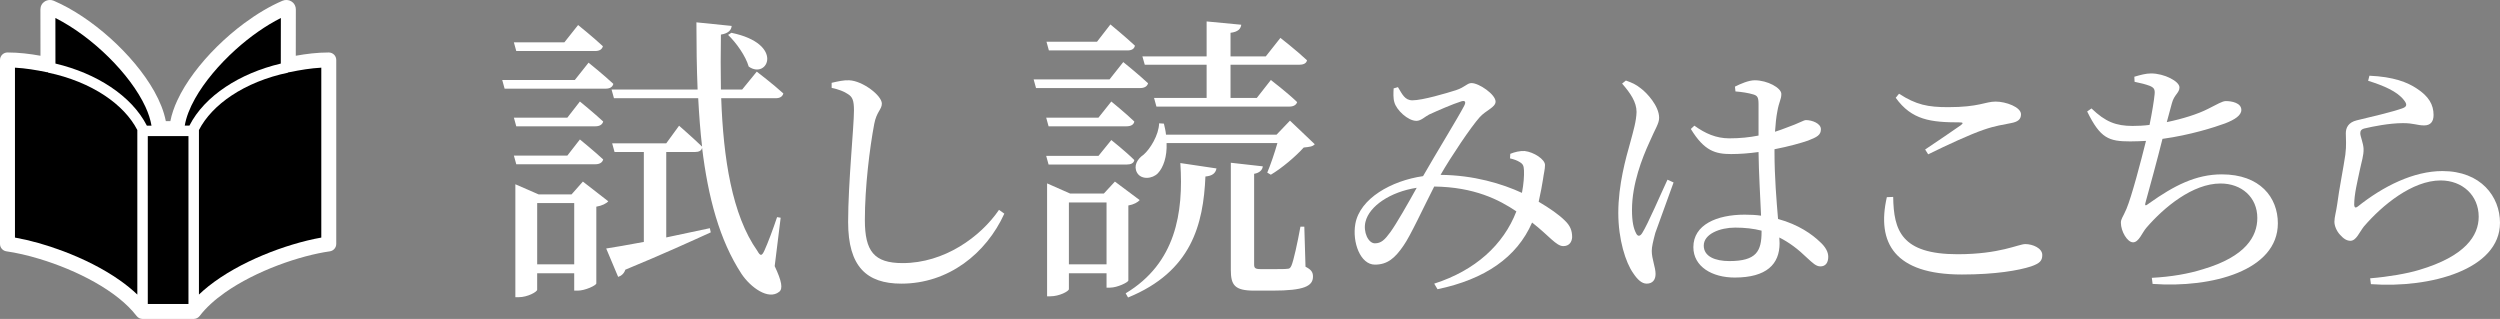
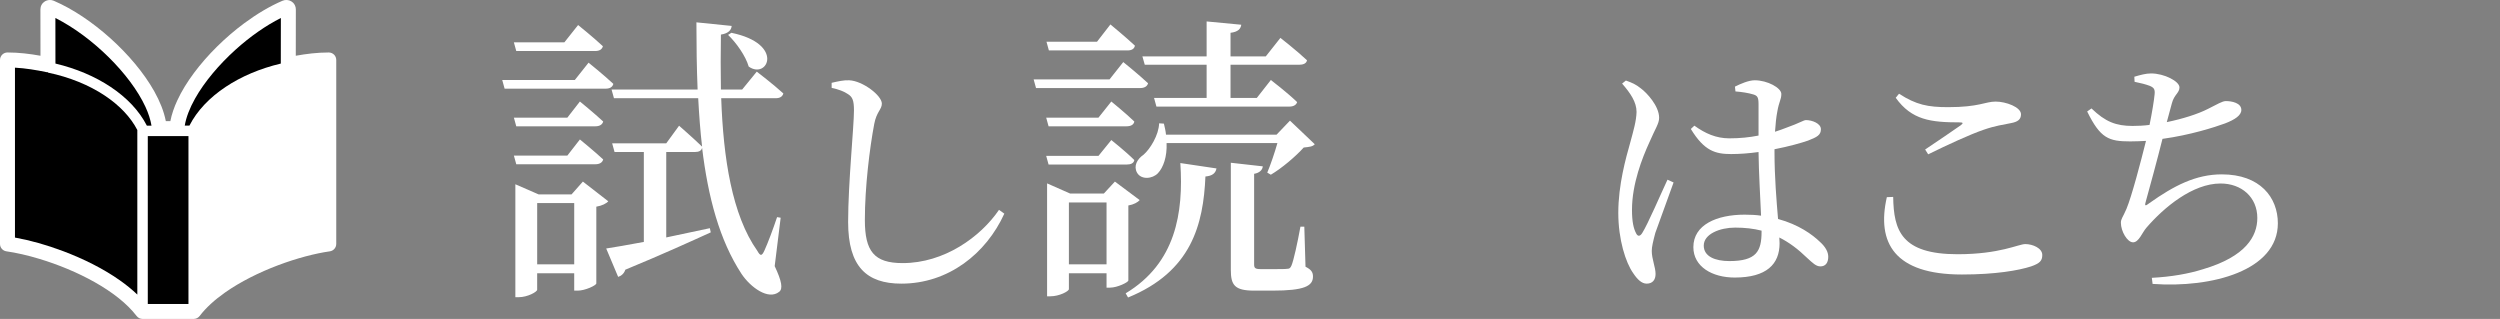
<svg xmlns="http://www.w3.org/2000/svg" enable-background="new 0 0 593.484 75.713" height="75.713" viewBox="0 0 593.484 75.713" width="593.484">
  <rect x="0" y="0" width="593.484" height="75.713" fill="#808080" stroke="none" />
  <g fill="#fff">
    <path d="m136.459 18.991 3.262-4.114s3.617 2.908 5.887 5.036c-.213.78-.851 1.135-1.844 1.135h-23.972l-.567-2.057zm-2.482-8.937 3.263-4.113s3.617 2.908 5.886 5.035c-.212.78-.851 1.135-1.844 1.135h-18.724l-.567-2.057zm.709 17.873 2.979-3.83s3.404 2.766 5.532 4.751c-.213.78-.922 1.135-1.844 1.135h-18.794l-.567-2.057h12.694zm0 9.007 2.979-3.83s3.404 2.766 5.532 4.752c-.213.78-.922 1.135-1.844 1.135h-18.794l-.567-2.057zm-12.341 6.809 5.532 2.411h7.801l2.695-3.05 6.028 4.681c-.425.497-1.489 1.064-2.837 1.277v18.227c-.071.497-2.695 1.702-4.397 1.702h-.852v-4.114h-8.794v3.901c0 .497-2.27 1.773-4.397 1.773h-.78v-24.397-2.411zm5.178 4.468v14.54h8.794v-14.54zm25.319 9.22v-21.348h-6.951l-.567-2.057h12.837l3.049-4.184s3.333 2.908 5.461 4.964c-.426-3.688-.709-7.518-.922-11.489h-20l-.567-2.057h20.426c-.213-5.178-.284-10.497-.284-15.958l8.369.851c-.071.922-.709 1.773-2.553 2.057-.071 4.326-.071 8.723 0 13.05h5.036l3.475-4.256s3.901 2.979 6.312 5.178c-.213.78-.852 1.135-1.844 1.135h-12.908c.496 14.185 2.553 27.73 8.582 36.241.709 1.277 1.064 1.277 1.702-.142.78-1.702 2.057-5.106 2.979-7.873l.851.142-1.418 11.489c1.702 3.617 1.986 5.39 1.064 6.1-2.553 2.057-6.809-1.064-8.937-4.255-5.248-8.014-7.943-18.227-9.361-29.93-.142.709-.78.993-1.702.993h-6.809v20.284l10.354-2.198.213.993c-4.681 2.127-11.348 5.177-20.284 8.865-.284.922-.993 1.49-1.702 1.702l-2.837-6.738c1.915-.282 5.106-.85 8.936-1.559zm24.894-41.632c-.709-2.482-2.908-5.603-4.894-7.518l.78-.497c12.767 2.625 8.582 11.207 4.114 8.015z" />
    <path d="m197.427 19.66c1.565-.361 2.89-.662 4.154-.602 3.19.121 7.765 3.612 7.765 5.538 0 1.385-1.264 1.926-1.806 4.816-1.083 5.718-2.227 14.989-2.227 22.814 0 7.404 2.167 10.233 8.969 10.233 9.872 0 18.48-6.2 22.875-12.641l1.264.903c-4.334 9.511-13.303 16.614-24.439 16.614-8.247 0-12.642-4.033-12.642-14.628 0-9.149 1.385-22.694 1.385-26.486 0-2.408-.361-3.19-1.385-3.853-.963-.662-2.227-1.144-3.913-1.505z" />
    <path d="m263.395 18.849 3.263-4.114s3.617 2.908 5.887 5.036c-.213.78-.923 1.135-1.915 1.135h-24.682l-.567-2.057zm-2.624 9.078 3.05-3.83s3.404 2.766 5.461 4.751c-.142.78-.852 1.135-1.845 1.135h-18.511l-.567-2.057h12.412zm0 9.078 3.05-3.759s3.404 2.695 5.461 4.751c-.142.78-.852 1.064-1.845 1.064h-18.511l-.567-2.057h12.412zm-.354-27.092 3.191-4.114s3.617 2.979 5.815 5.036c-.142.78-.78 1.135-1.773 1.135h-18.652l-.567-2.057zm-11.845 33.617 5.461 2.411h8.015l2.624-2.837 5.887 4.397c-.426.497-1.418 1.064-2.695 1.276v17.803c0 .426-2.624 1.702-4.326 1.702h-.851v-3.404h-8.937v3.759c0 .497-2.27 1.702-4.397 1.702h-.78v-24.398-2.411zm5.178 4.539v14.681h8.937v-14.681zm35.036-8.085c-.213 1.135-.993 1.773-2.624 1.915-.497 11.348-3.263 22.554-18.369 28.724l-.567-.993c11.915-7.163 13.759-19.149 12.979-30.922zm-12.483-10.638c.212.922.425 1.773.496 2.624h26.241l3.191-3.333 5.887 5.603c-.496.567-1.276.639-2.624.78-1.915 2.128-5.177 4.894-7.802 6.454l-.851-.497c.78-1.844 1.772-4.752 2.411-7.021h-26.312c.143 3.263-.78 5.816-2.057 7.164-1.276 1.347-3.972 1.631-4.965-.142-.851-1.56 0-3.191 1.561-4.255 1.561-1.348 3.617-4.681 3.688-7.447zm18.369-23.476c-.142.993-.779 1.702-2.553 1.915v5.603h8.369l3.475-4.397s3.901 3.05 6.312 5.319c-.142.78-.922 1.064-1.915 1.064h-16.241v7.872h6.241l3.333-4.255s3.901 2.979 6.241 5.248c-.212.709-.922 1.064-1.844 1.064h-31.56l-.567-2.057h12.482v-7.872h-14.681l-.567-1.986h15.248v-8.298zm5.107 33.618c-.071.851-.78 1.56-2.058 1.773v21.49c0 .851.213 1.135 1.561 1.135h3.121c1.489 0 2.694 0 3.12-.071.567 0 .78-.142 1.064-.78.496-1.135 1.418-5.319 2.127-9.22h.922l.284 9.504c1.418.709 1.772 1.347 1.772 2.34 0 2.27-2.127 3.333-9.574 3.333h-4.397c-4.681 0-5.531-1.348-5.531-4.965v-25.39z" />
-     <path d="m361.961 35.853c2.167.241 4.815 1.986 4.815 3.311 0 1.023-.301 2.047-.481 3.431-.181 1.144-.542 3.19-1.023 5.297 2.648 1.565 4.815 3.07 6.2 4.455 1.264 1.204 1.745 2.348 1.745 3.973-.06 1.083-.662 2.107-2.106 2.107-1.686 0-3.371-2.468-7.404-5.598-3.611 8.307-11.257 13.484-22.453 15.832l-.782-1.324c9.752-3.13 16.434-9.21 19.504-17.156-4.094-2.769-9.993-5.779-19.504-5.899-2.589 5.057-5.658 11.738-7.284 14.026-2.046 3.01-3.853 4.515-6.802 4.515-3.431 0-5.418-5.297-4.635-9.692 1.083-6.02 8.548-10.233 16.072-11.316 2.949-5.177 8.427-14.086 9.752-16.674.541-1.023.18-1.325-.662-1.083-2.107.662-5.538 2.167-7.646 3.13-.963.481-1.926 1.505-3.01 1.505-2.047 0-4.755-2.588-5.237-4.394-.301-.903-.24-2.288-.181-3.311l1.023-.301c1.023 1.686 1.626 3.13 3.432 3.13 2.407 0 8.066-1.685 10.354-2.408 2.167-.722 2.648-1.686 3.672-1.686 1.806 0 5.719 2.709 5.719 4.395 0 1.384-2.287 2.046-3.792 3.732-2.047 2.288-6.742 9.271-9.271 13.665 7.886.06 14.628 2.107 19.323 4.274.421-2.167.541-4.093.481-5.357-.061-1.023-.181-1.445-.964-1.926-.662-.421-1.324-.662-2.347-.903l.06-1.083c1.023-.426 2.287-.728 3.432-.667zm-37.804 16.794c-.602 2.408.662 5.117 2.228 5.117 1.505 0 2.348-.843 3.672-2.648 1.445-1.987 4.153-6.742 6.261-10.535-6.262.963-11.258 4.334-12.161 8.066z" />
    <path d="m385.98 19.118c1.505.542 2.348.903 3.551 1.866 1.385 1.023 4.335 4.154 4.335 6.983 0 1.384-.903 2.528-2.348 5.899-1.626 3.552-4.094 9.752-4.094 15.952 0 2.769.361 4.395.963 5.538.361.782.903.843 1.445 0 1.324-2.047 4.574-9.631 6.02-12.701l1.444.662c-1.144 3.19-3.552 9.812-4.334 11.979-.542 2.046-.843 3.311-.843 4.274 0 1.926.903 3.853.903 5.478 0 1.385-.723 2.288-2.107 2.288-1.204 0-2.227-1.023-3.19-2.468-1.806-2.528-3.552-8.006-3.552-14.327 0-6.682 1.807-13.062 2.83-16.674.782-2.889 1.444-5.116 1.505-7.284 0-2.348-1.445-4.454-3.432-6.742zm25.884 1.445c1.324-.662 3.251-1.505 4.695-1.505 3.01 0 6.32 1.806 6.32 3.25 0 1.325-.541 1.746-.963 4.214-.24 1.204-.421 2.89-.542 4.755 1.084-.361 1.987-.662 2.709-.963 3.07-1.083 4.094-1.806 4.636-1.806 1.444 0 3.551.783 3.551 2.167s-.902 1.866-3.069 2.708c-1.565.542-4.515 1.385-7.946 2.047v.602c0 6.02.481 11.618.843 15.952 4.876 1.324 8.127 3.672 9.992 5.478 1.265 1.144 1.927 2.348 1.927 3.491 0 1.445-.662 2.288-1.866 2.288-1.023 0-1.806-.783-3.19-2.047-2.047-1.986-4.153-3.612-6.562-4.815l.061 1.384c0 4.936-3.07 8.126-10.654 8.126-5.357 0-9.812-2.588-9.812-7.224 0-5.297 5.538-7.705 12.16-7.705 1.384 0 2.708.061 3.912.241-.181-4.213-.542-10.233-.602-15.109-2.167.301-4.395.481-6.501.481-3.732 0-6.381-.722-9.571-5.959l.843-.782c2.588 1.866 5.177 3.01 8.307 3.01 2.528 0 4.815-.241 6.923-.662v-7.464c0-1.686-.301-1.987-1.204-2.288-1.204-.361-2.709-.602-4.274-.722zm.06 33.469c-3.612 0-7.465 1.505-7.465 4.274 0 2.588 2.709 3.672 6.08 3.672 6.441 0 7.645-2.348 7.645-6.983v-.241c-1.865-.481-3.972-.722-6.26-.722z" />
    <path d="m449.43 46.748c.12 7.946 1.927 13.604 15.29 13.604 10.053 0 14.447-2.408 16.072-2.408 1.745 0 4.033.963 4.033 2.588 0 1.385-.603 1.986-2.648 2.709-2.95.963-8.488 1.926-16.434 1.926-16.013 0-20.286-7.524-17.818-18.36zm.602-23.536c3.793 5.297 8.367 5.839 15.17 5.839.843 0 .902.181.301.662-2.106 1.445-5.658 3.913-8.487 5.779l.722 1.144c4.515-2.227 9.993-4.755 13.184-5.839 2.769-.963 4.695-1.204 6.44-1.565 1.686-.301 2.408-.903 2.408-2.107 0-1.686-3.552-3.01-6.02-3.01s-3.913 1.324-11.257 1.324c-4.815 0-7.585-.542-11.678-3.19z" />
    <path d="m506.678 18.215c1.445-.421 2.709-.782 3.974-.782 3.13 0 6.741 1.866 6.741 3.311 0 1.324-1.264 1.686-1.806 3.792l-1.204 4.455c3.793-.783 7.404-1.926 9.752-3.13 2.288-1.144 3.432-1.866 4.274-1.866 1.384 0 3.672.421 3.672 2.107 0 1.264-1.505 2.288-3.853 3.19-2.469.903-8.247 2.769-14.869 3.672-1.203 4.816-3.069 11.678-3.912 14.688-.361 1.204-.301 1.445.843.542 5.778-4.093 10.955-6.802 17.155-6.802 9.09 0 13.304 5.478 13.304 11.618 0 11.196-15.591 15.41-29.736 14.387l-.181-1.445c4.635-.241 8.728-.963 12.159-2.046 10.173-3.01 12.882-7.826 12.882-12.16 0-4.936-3.732-8.187-8.729-8.187-6.621 0-13.424 5.658-17.577 10.474-1.023 1.144-1.806 3.491-3.19 3.491s-2.89-2.648-2.89-4.635c0-.963.422-1.204 1.325-3.311 1.264-3.01 3.431-11.317 4.635-16.133-1.265.061-2.468.121-3.732.121-5.116 0-7.103-.722-10.233-7.103l1.023-.723c3.311 3.19 5.839 4.154 9.752 4.154 1.264 0 2.648-.06 4.033-.241.602-2.95 1.083-5.899 1.204-7.284.12-1.204-.181-1.565-1.145-1.987-.963-.361-2.106-.662-3.611-.963z" />
-     <path d="m562.483 17.974c5.719.241 9.03 1.565 11.197 3.01 2.889 1.866 4.033 3.853 4.033 6.321 0 1.565-.723 2.468-2.228 2.468-1.686 0-2.408-.542-5.057-.542-3.251 0-7.344.843-8.849 1.204-1.023.181-1.265.602-1.265 1.204 0 .722.723 2.348.783 3.672.06 1.565-.481 3.07-.903 5.117-.542 2.648-1.324 5.598-1.324 8.247.061.662.361.722.843.361 6.02-4.815 13.243-8.427 20.105-8.427 9.149 0 13.664 6.08 13.664 12.28 0 11.076-16.493 15.591-30.64 14.567l-.181-1.384c4.395-.361 8.85-1.144 11.618-1.986 10.956-3.251 14.146-8.126 14.146-12.641 0-5.057-3.853-8.608-9.03-8.608-6.741 0-13.905 5.899-18.239 10.956-1.083 1.384-1.806 3.371-3.19 3.371-.843 0-1.625-.481-2.468-1.444-.843-.903-1.324-2.167-1.324-3.07 0-1.083.422-2.408.662-4.153.422-3.371 1.505-8.789 1.927-11.738.301-2.288.12-3.732.12-5.117 0-1.324.602-2.588 2.588-3.07 2.95-.723 8.789-2.047 11.076-2.95.843-.361.903-.903.121-1.866-1.565-2.046-4.816-3.431-8.488-4.575z" />
    <path d="m79.306 12.978c-.332-.331-.789-.52-1.257-.52-2.715 0-5.332.327-7.832.777.007-3.646.015-10.667.015-10.999 0-.314-.065-.663-.221-.977-.112-.236-.266-.45-.441-.621-.264-.256-.56-.413-.826-.508-.276-.092-.531-.13-.78-.13-.288.003-.572.043-.901.182-3.032 1.295-6.129 3.149-9.113 5.362-4.47 3.319-8.673 7.447-11.888 11.761-1.608 2.157-2.969 4.364-3.983 6.559-.756 1.642-1.324 3.282-1.636 4.895h-1.076c-.454-2.334-1.422-4.716-2.751-7.093-2.469-4.389-6.18-8.767-10.389-12.559-4.216-3.786-8.922-6.982-13.468-8.927-.325-.137-.608-.177-.897-.18-.223 0-.447.028-.687.1-.179.055-.365.134-.553.252-.278.173-.56.445-.75.791-.193.342-.278.739-.276 1.092 0 .333.008 7.355.014 11-2.503-.45-5.12-.778-7.835-.778-.466 0-.925.19-1.254.521-.332.33-.521.787-.521 1.252v43.677c0 .883.649 1.632 1.526 1.757 2.312.328 5.037.942 7.907 1.815 4.307 1.304 8.943 3.188 13.058 5.509 2.056 1.158 3.981 2.425 5.671 3.774 1.693 1.351 3.145 2.782 4.268 4.253.334.438.861.697 1.411.697h12.14c.552 0 1.078-.259 1.412-.697 1.495-1.963 3.581-3.852 6.031-5.572 3.674-2.587 8.148-4.798 12.578-6.47 4.431-1.675 8.824-2.818 12.295-3.307.874-.125 1.525-.873 1.525-1.757v-43.679c.003-.465-.187-.922-.516-1.252z" />
  </g>
  <path d="m32.6 69.93c-1.26-1.204-2.656-2.334-4.159-3.39-4-2.814-8.709-5.127-13.367-6.889-4.048-1.529-8.049-2.635-11.522-3.254v-40.335c2.527.14 5.026.553 7.476 1.063.122.026.248.036.377.036l-.016.076c5.12 1.065 9.768 2.976 13.501 5.464 3.468 2.309 6.133 5.111 7.71 8.165z" />
  <path d="m26.268 20.634c-3.715-2.475-8.196-4.379-13.106-5.545 0-.334 0-.93-.003-1.697-.002-2.461-.009-6.627-.01-9.117 2.171 1.09 4.42 2.492 6.607 4.118 4.196 3.112 8.189 7.038 11.159 11.034 1.488 1.995 2.72 4.009 3.606 5.926.731 1.581 1.216 3.095 1.441 4.473h-1.102c-1.815-3.56-4.817-6.675-8.592-9.192z" />
  <path d="m44.74 72.163h-9.656v-39.854h2.755.002 4.142.005 2.752z" />
  <path d="m44.968 29.824h-1.108c.315-1.933 1.158-4.139 2.442-6.419 2.21-3.94 5.698-8.089 9.669-11.658 3.393-3.057 7.147-5.69 10.706-7.475-.002 1.279-.006 2.996-.009 4.703-.002 2.646-.003 5.256-.007 6.115-4.908 1.166-9.389 3.07-13.105 5.545-3.775 2.516-6.776 5.631-8.588 9.189z" />
-   <path d="m76.275 56.399c-2.141.381-4.481.947-6.914 1.685-4.535 1.375-9.381 3.339-13.77 5.812-2.192 1.237-4.273 2.601-6.144 4.092-.78.623-1.521 1.269-2.219 1.937v-39.058c1.578-3.055 4.241-5.857 7.71-8.166 3.73-2.487 8.378-4.399 13.501-5.464l-.016-.077c.125.001.255-.009.377-.035 2.449-.511 4.95-.924 7.475-1.063z" />
</svg>